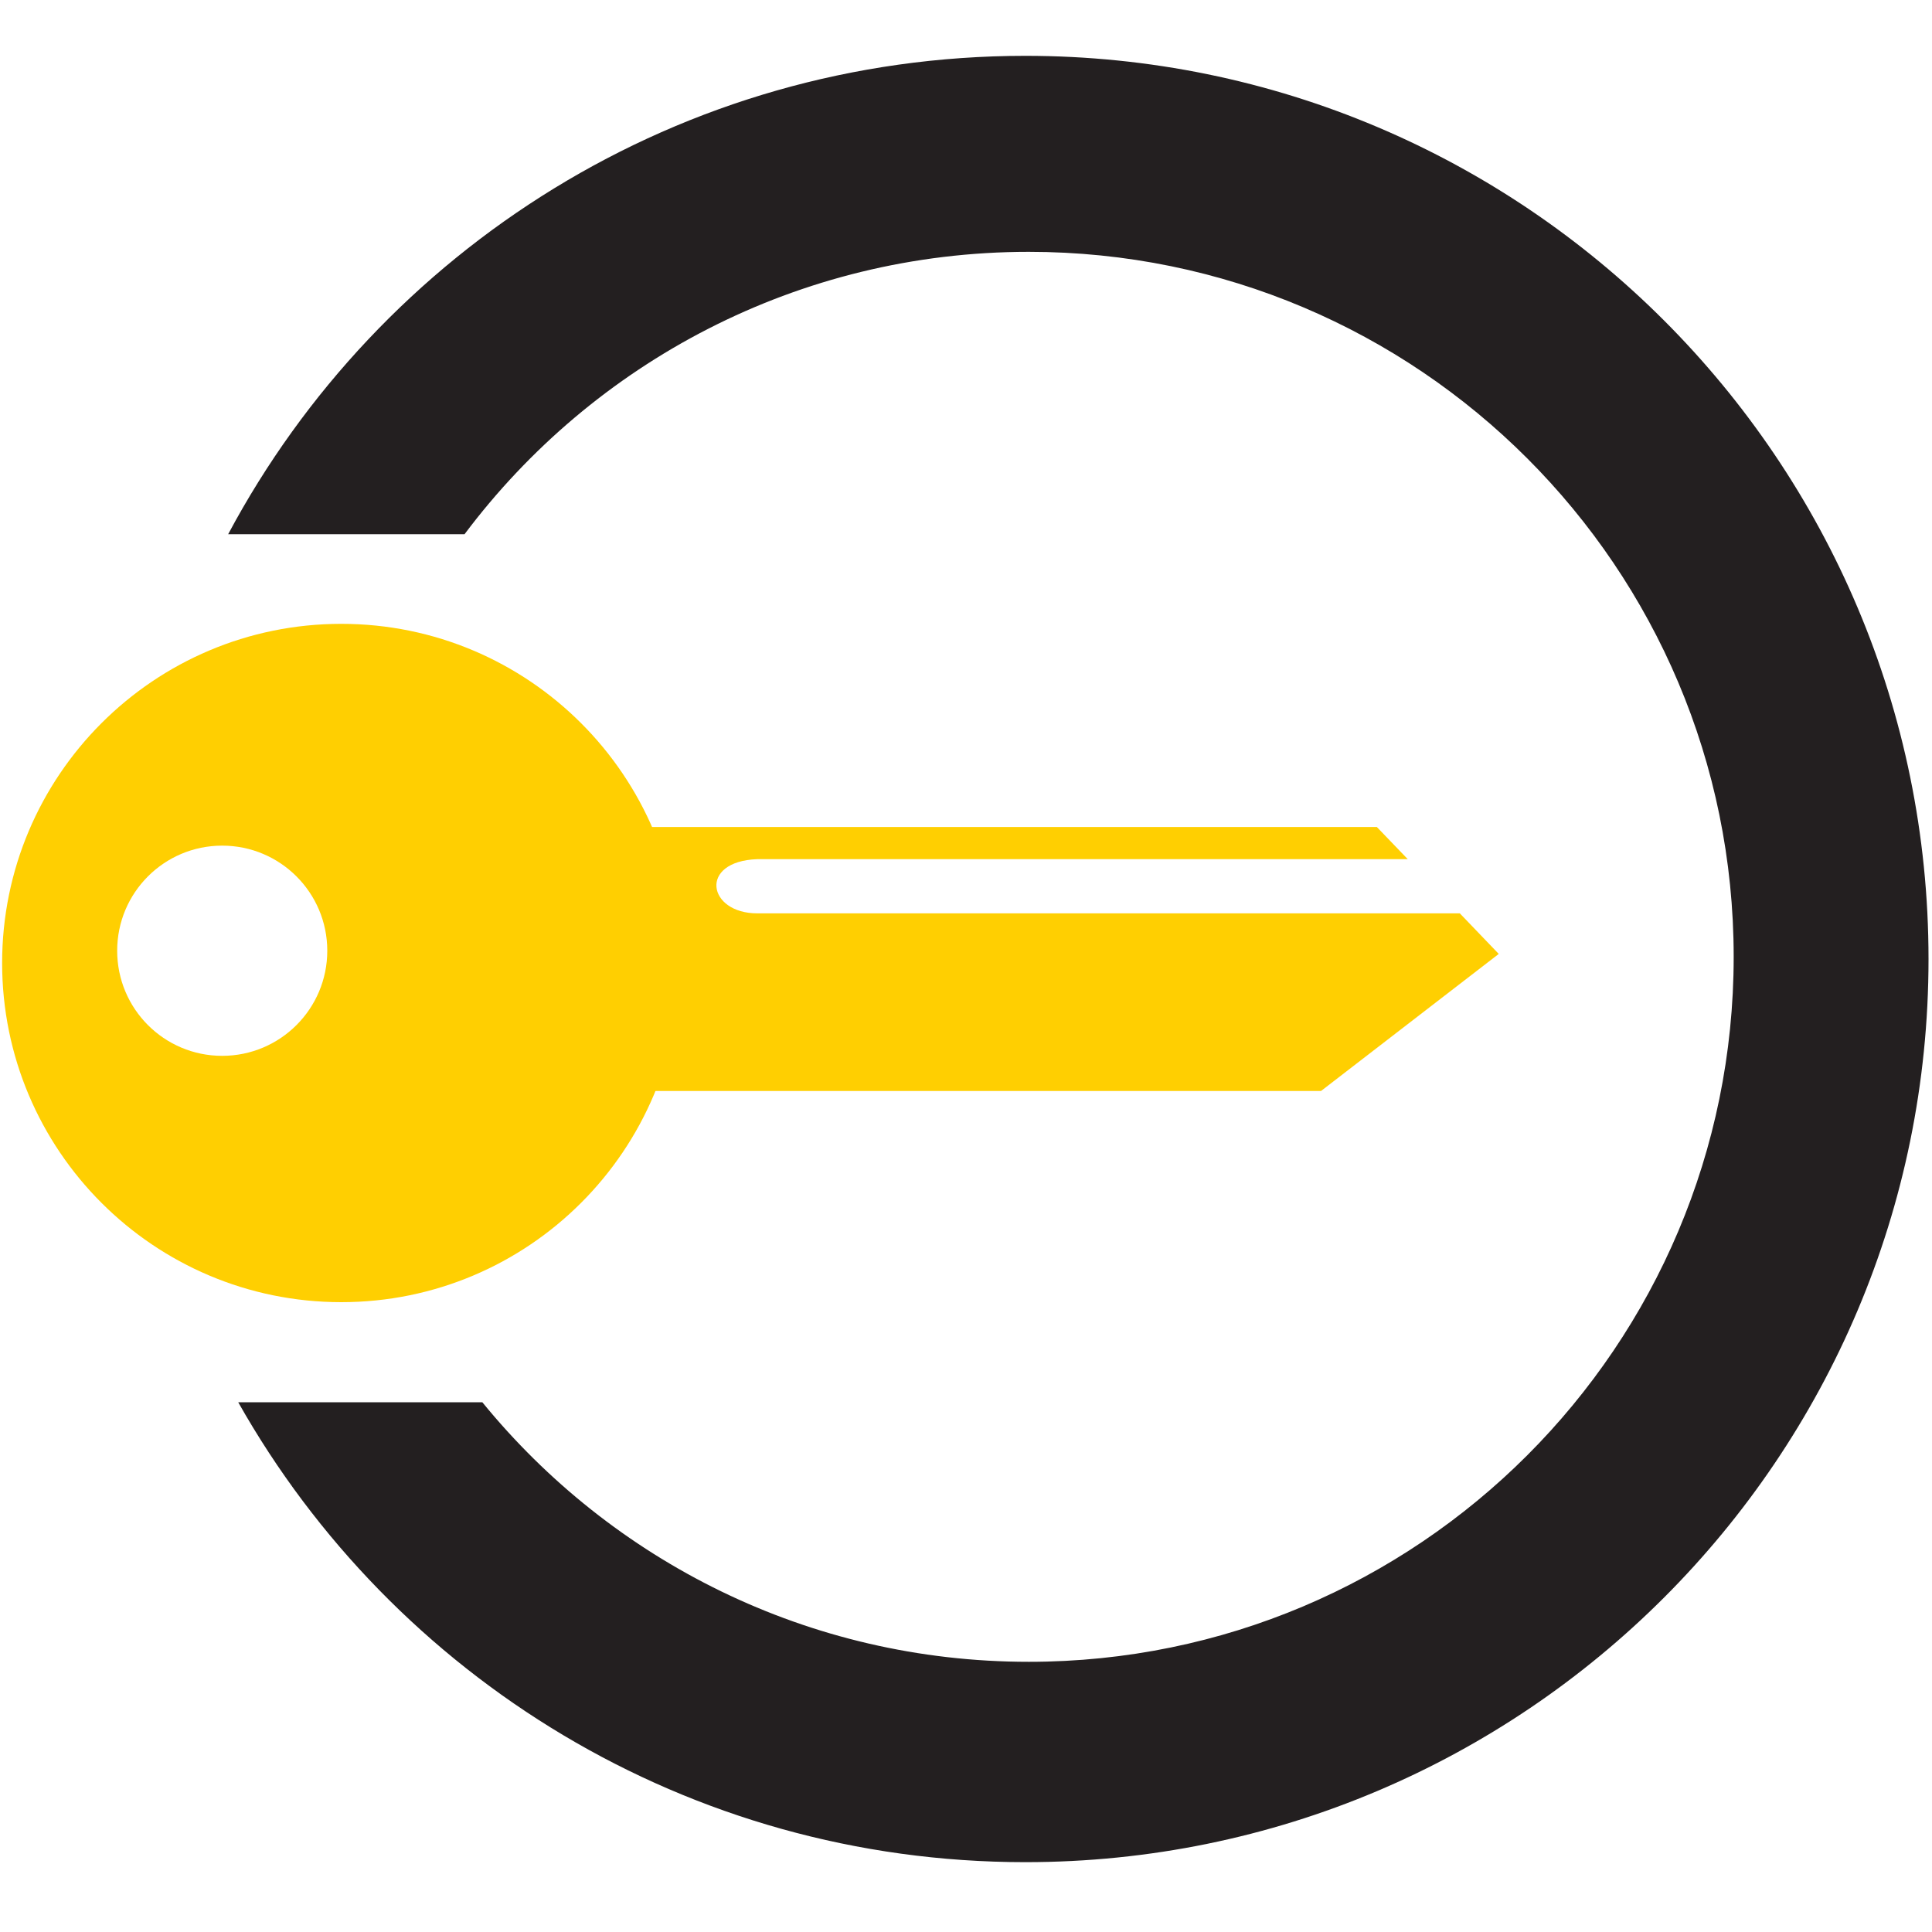
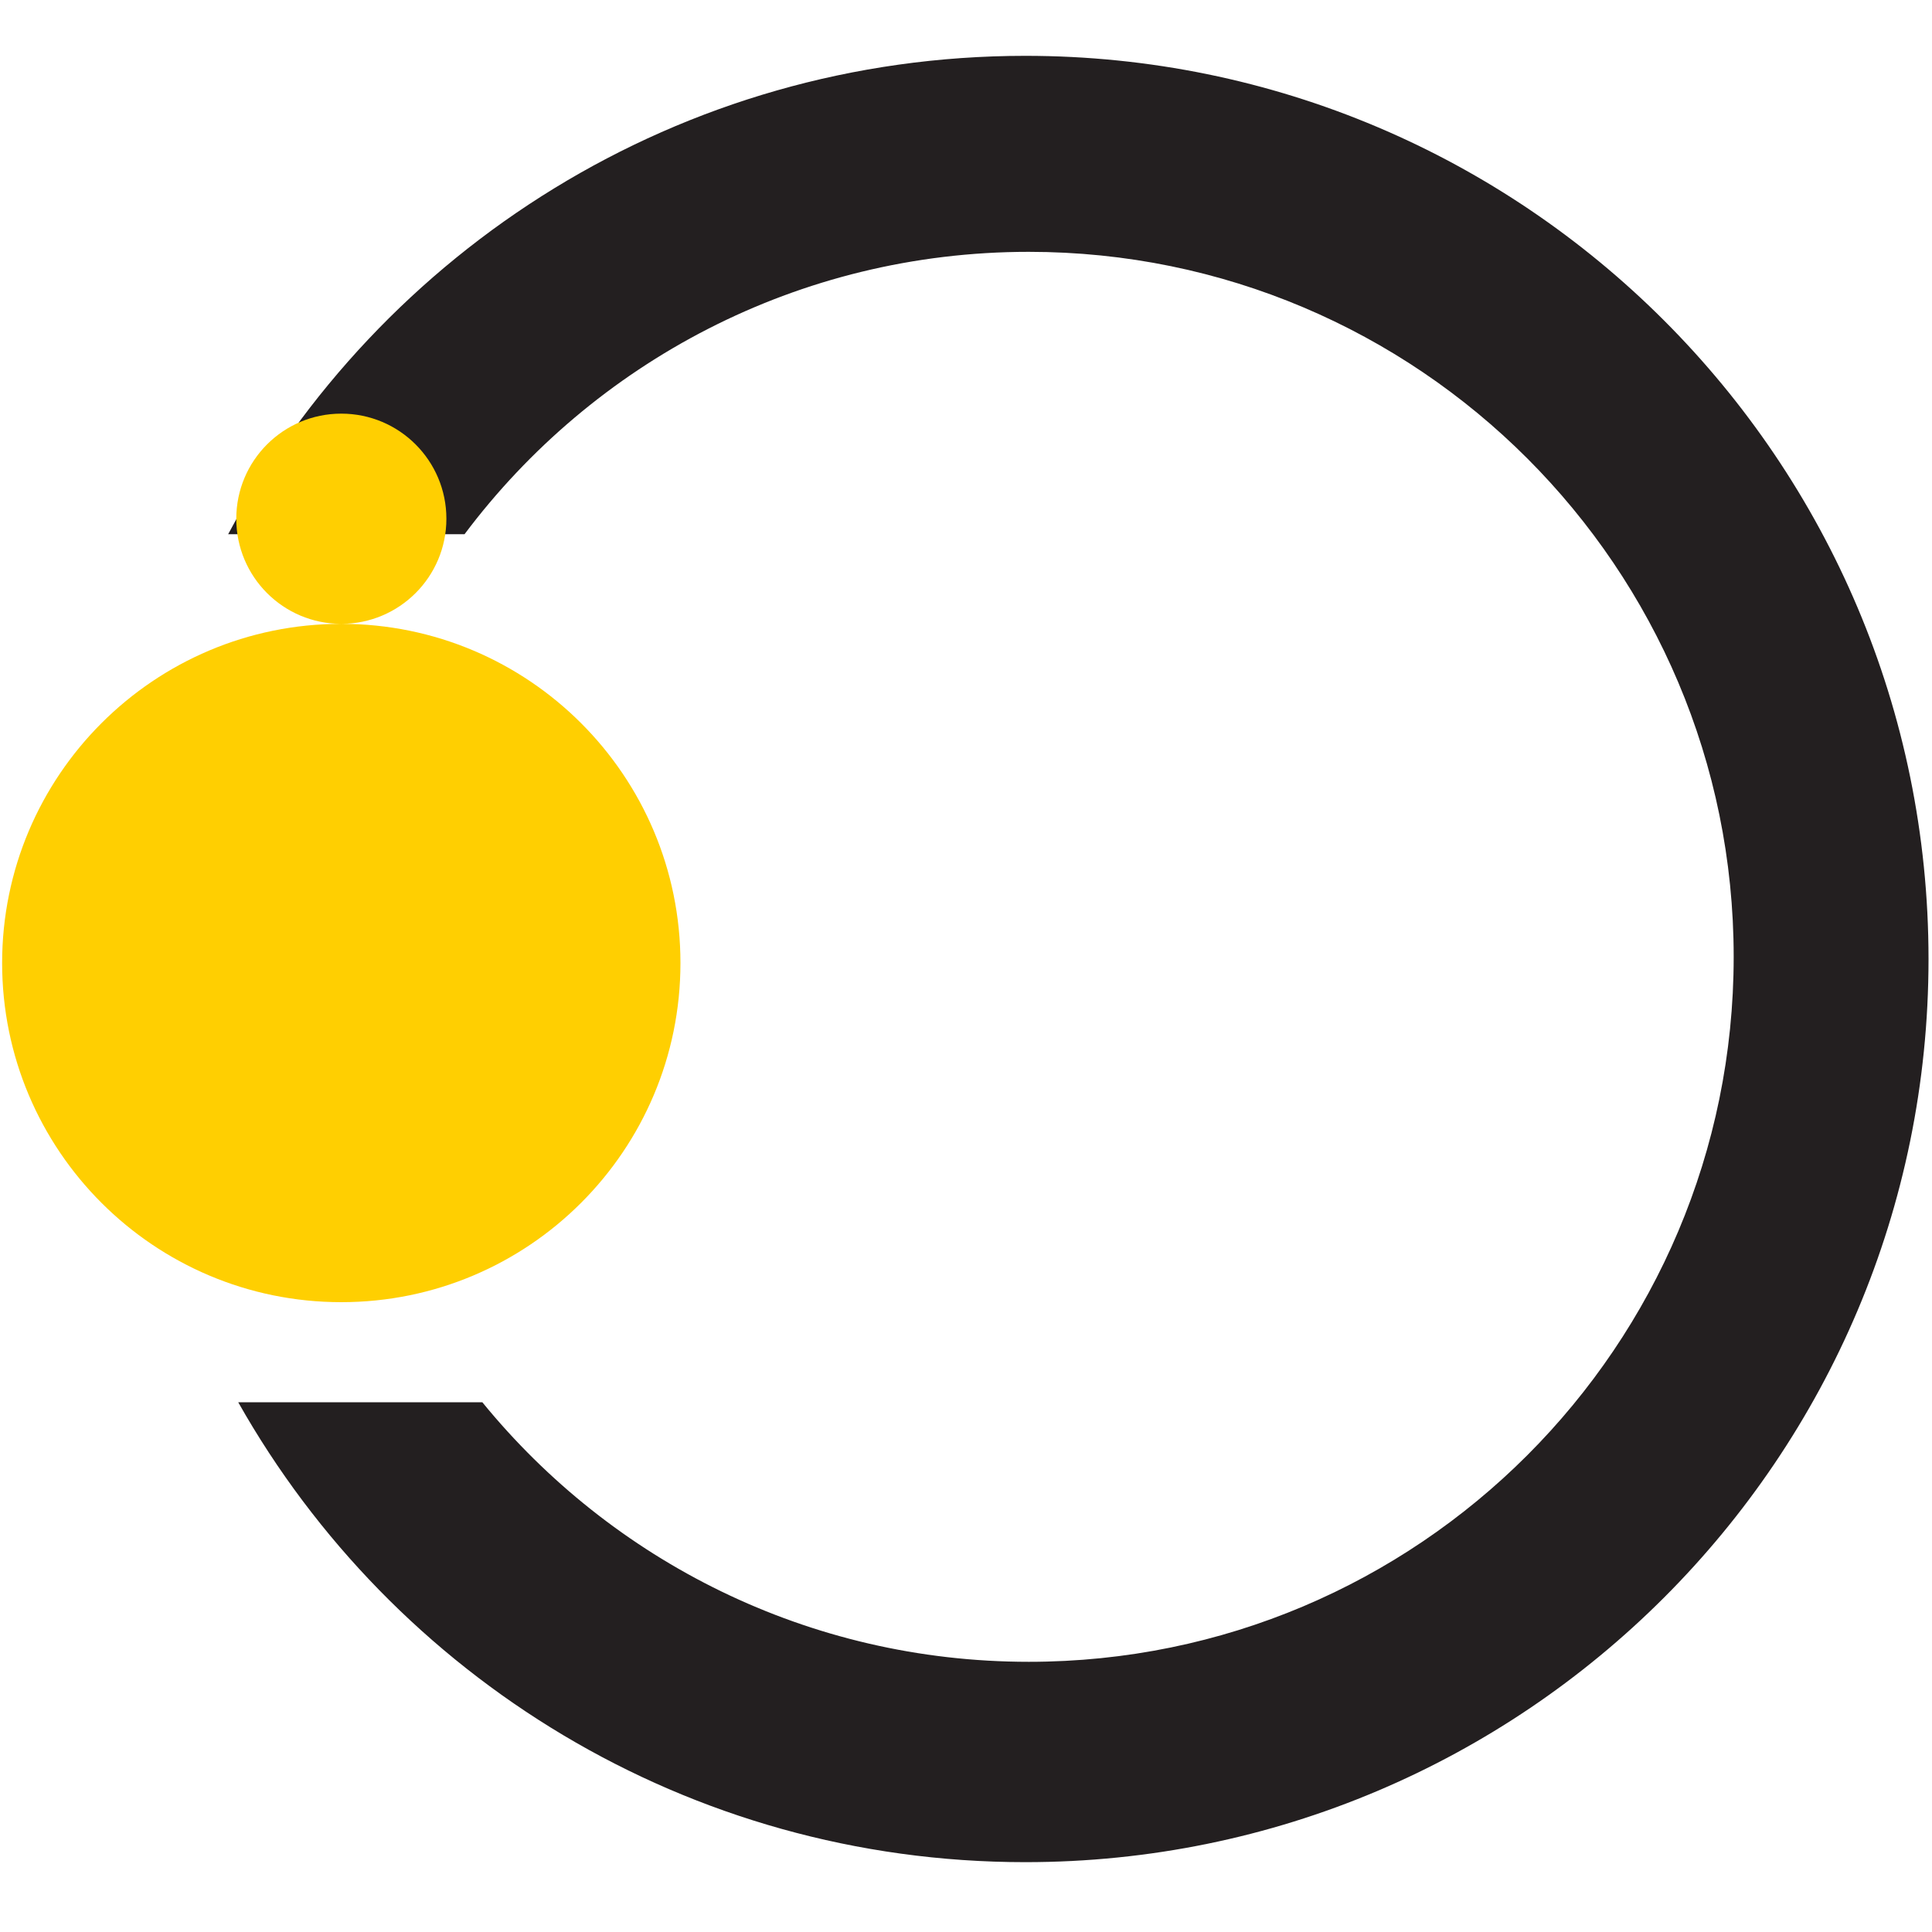
<svg xmlns="http://www.w3.org/2000/svg" id="Layer_1" data-name="Layer 1" version="1.1" viewBox="0 0 200 200">
  <defs>
    <style>
      .cls-1 {
        fill: #231f20;
      }

      .cls-1, .cls-2 {
        stroke-width: 0px;
      }

      .cls-2 {
        fill: #ffcf01;
      }
    </style>
  </defs>
  <path class="cls-1" d="M106.14,5.78c-35.73,0-66.79,20.05-82.52,49.52h24.47c13.31-17.75,34.52-29.23,58.41-29.23,40.3,0,72.97,32.68,72.97,72.98s-32.67,72.98-72.97,72.98c-22.82,0-43.19-10.47-56.57-26.87h-25.27c16.04,28.42,46.52,47.61,81.48,47.61,51.64,0,93.5-41.86,93.5-93.49S157.78,5.78,106.14,5.78Z" />
-   <path class="cls-2" d="M35.33,64.58C15.94,64.58.22,80.3.22,99.69s15.72,35.11,35.11,35.11,35.11-15.72,35.11-35.11-15.72-35.11-35.11-35.11ZM23,109.3c-6.01,0-10.87-4.87-10.87-10.88s4.86-10.88,10.87-10.88,10.88,4.87,10.88,10.88-4.87,10.88-10.88,10.88Z" />
-   <path class="cls-2" d="M155.15,98.75l-18.4,14.19H63.15l-3.68-27.33h83.06l3.2,3.33h-67.34c-6.11.22-5.15,5.61,0,5.61h72.73l4.03,4.2Z" />
+   <path class="cls-2" d="M35.33,64.58C15.94,64.58.22,80.3.22,99.69s15.72,35.11,35.11,35.11,35.11-15.72,35.11-35.11-15.72-35.11-35.11-35.11Zc-6.01,0-10.87-4.87-10.87-10.88s4.86-10.88,10.87-10.88,10.88,4.87,10.88,10.88-4.87,10.88-10.88,10.88Z" />
</svg>